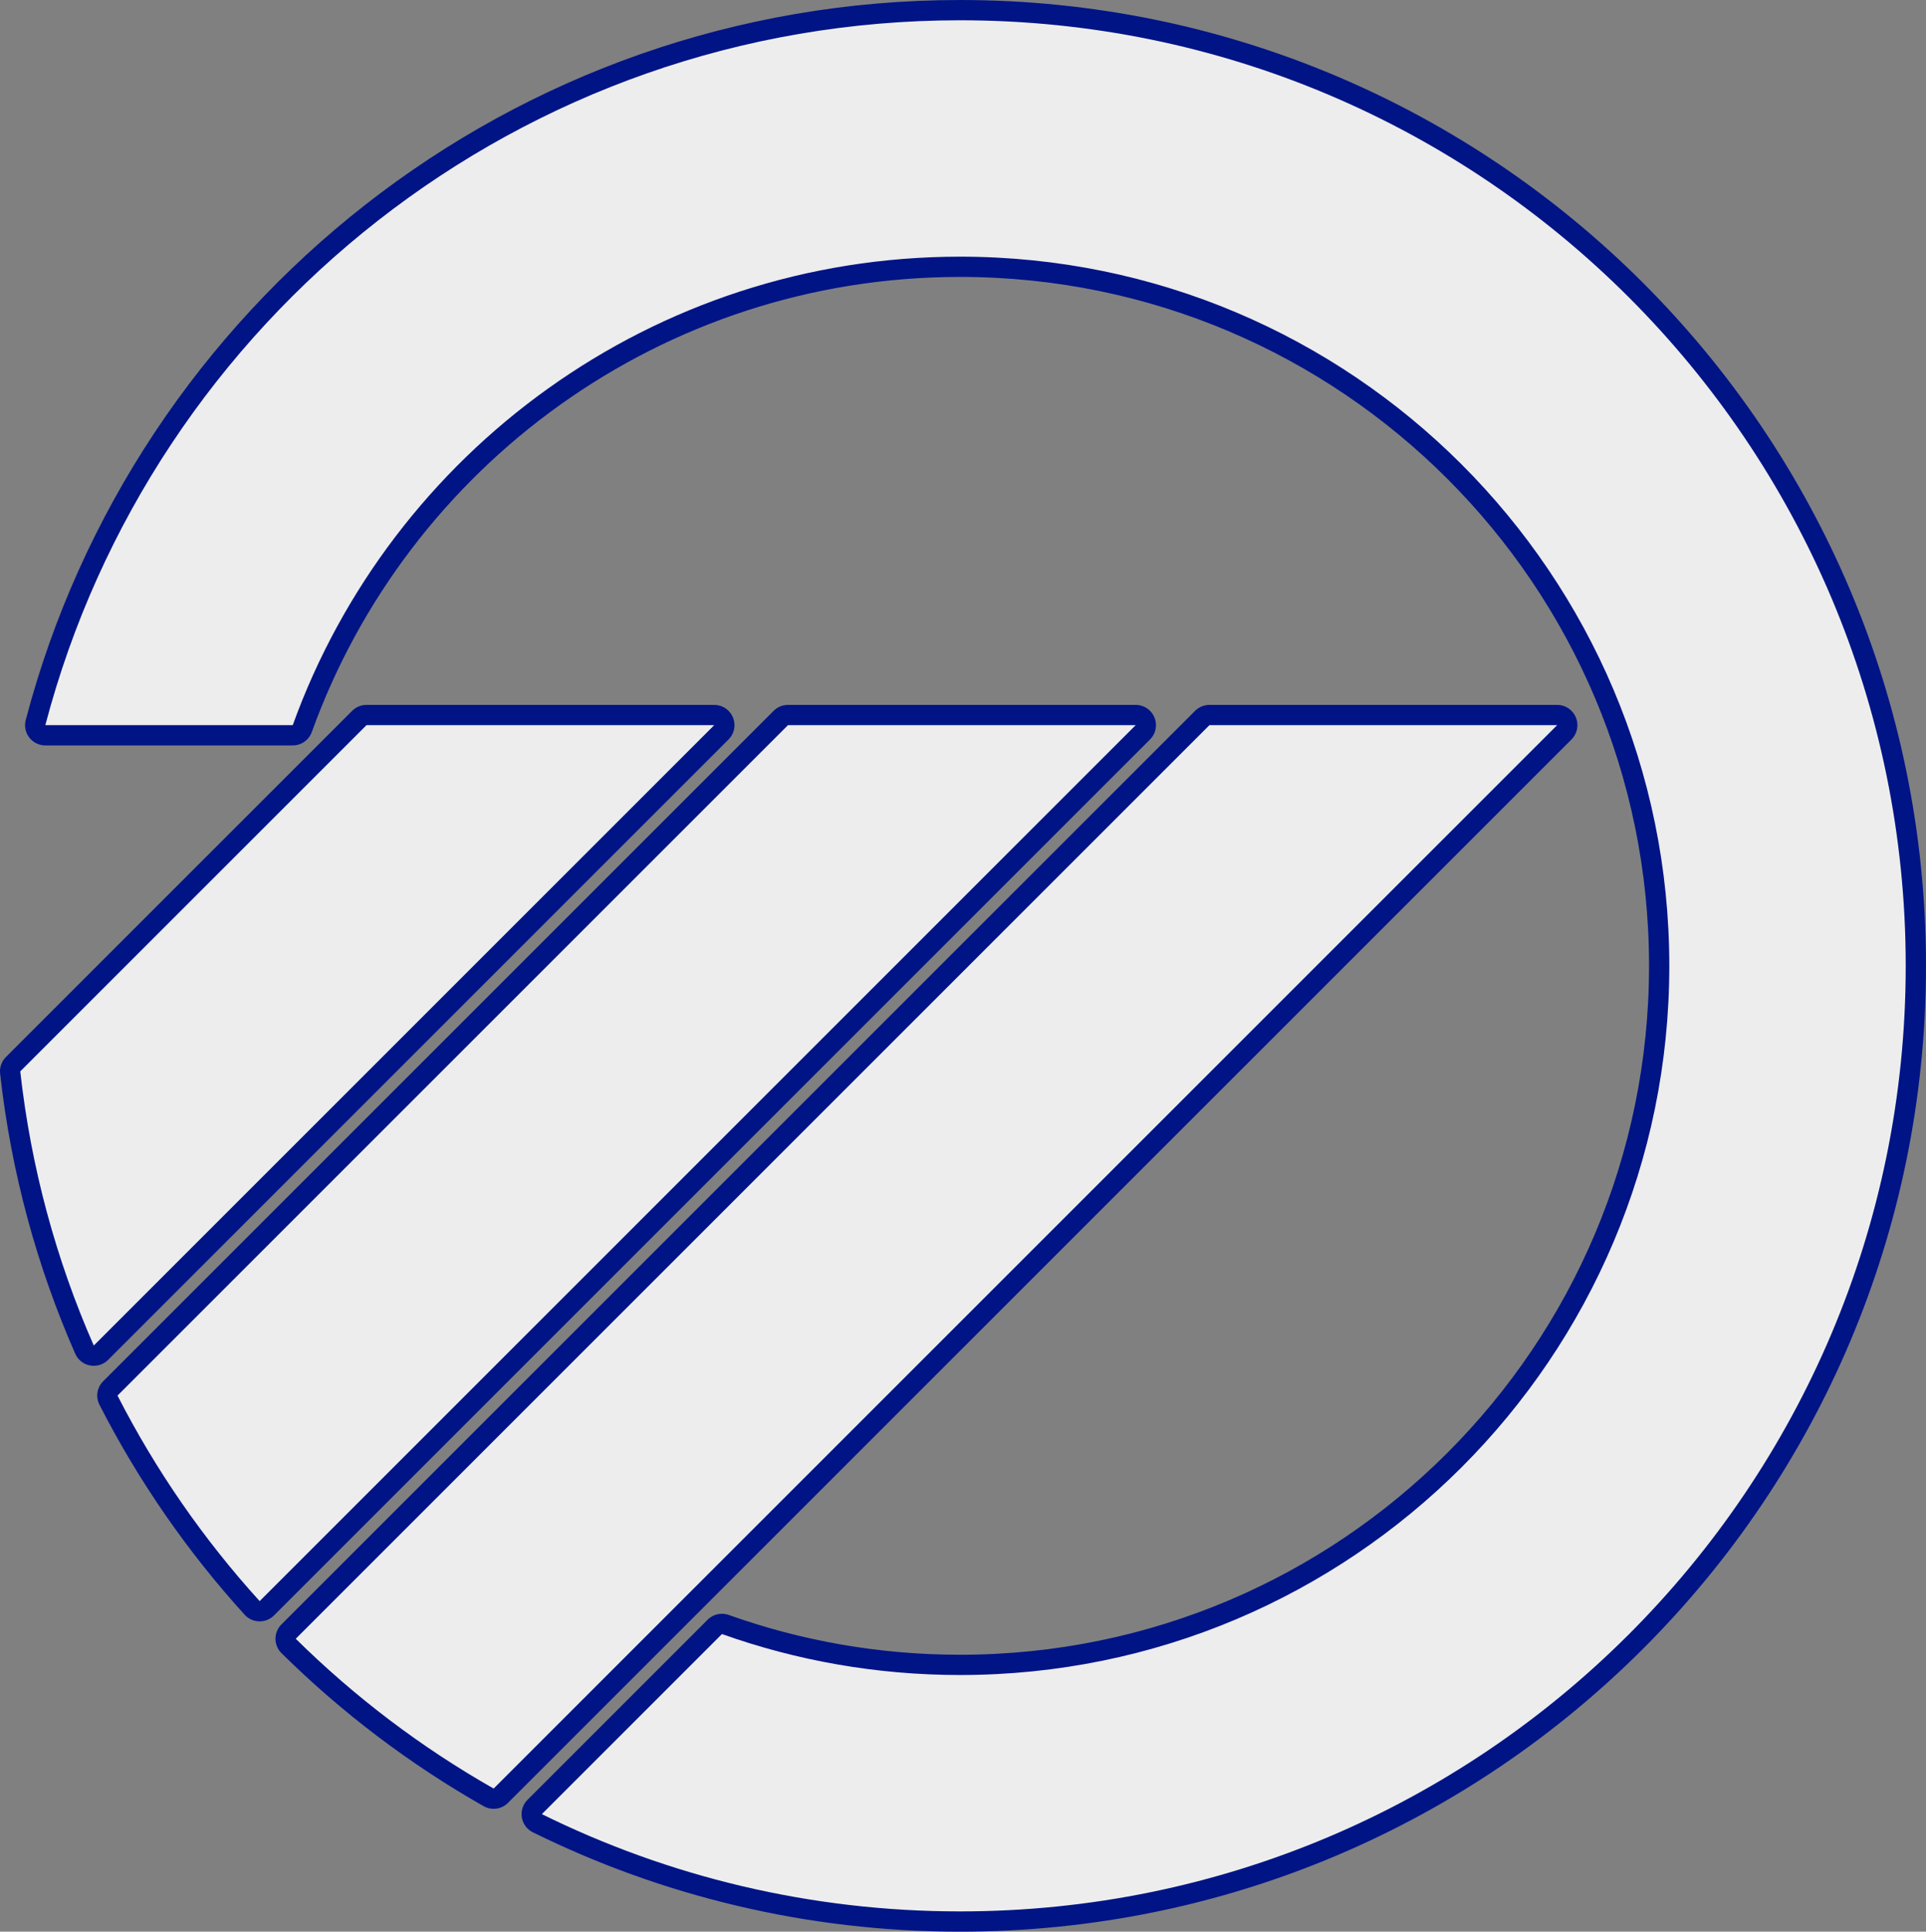
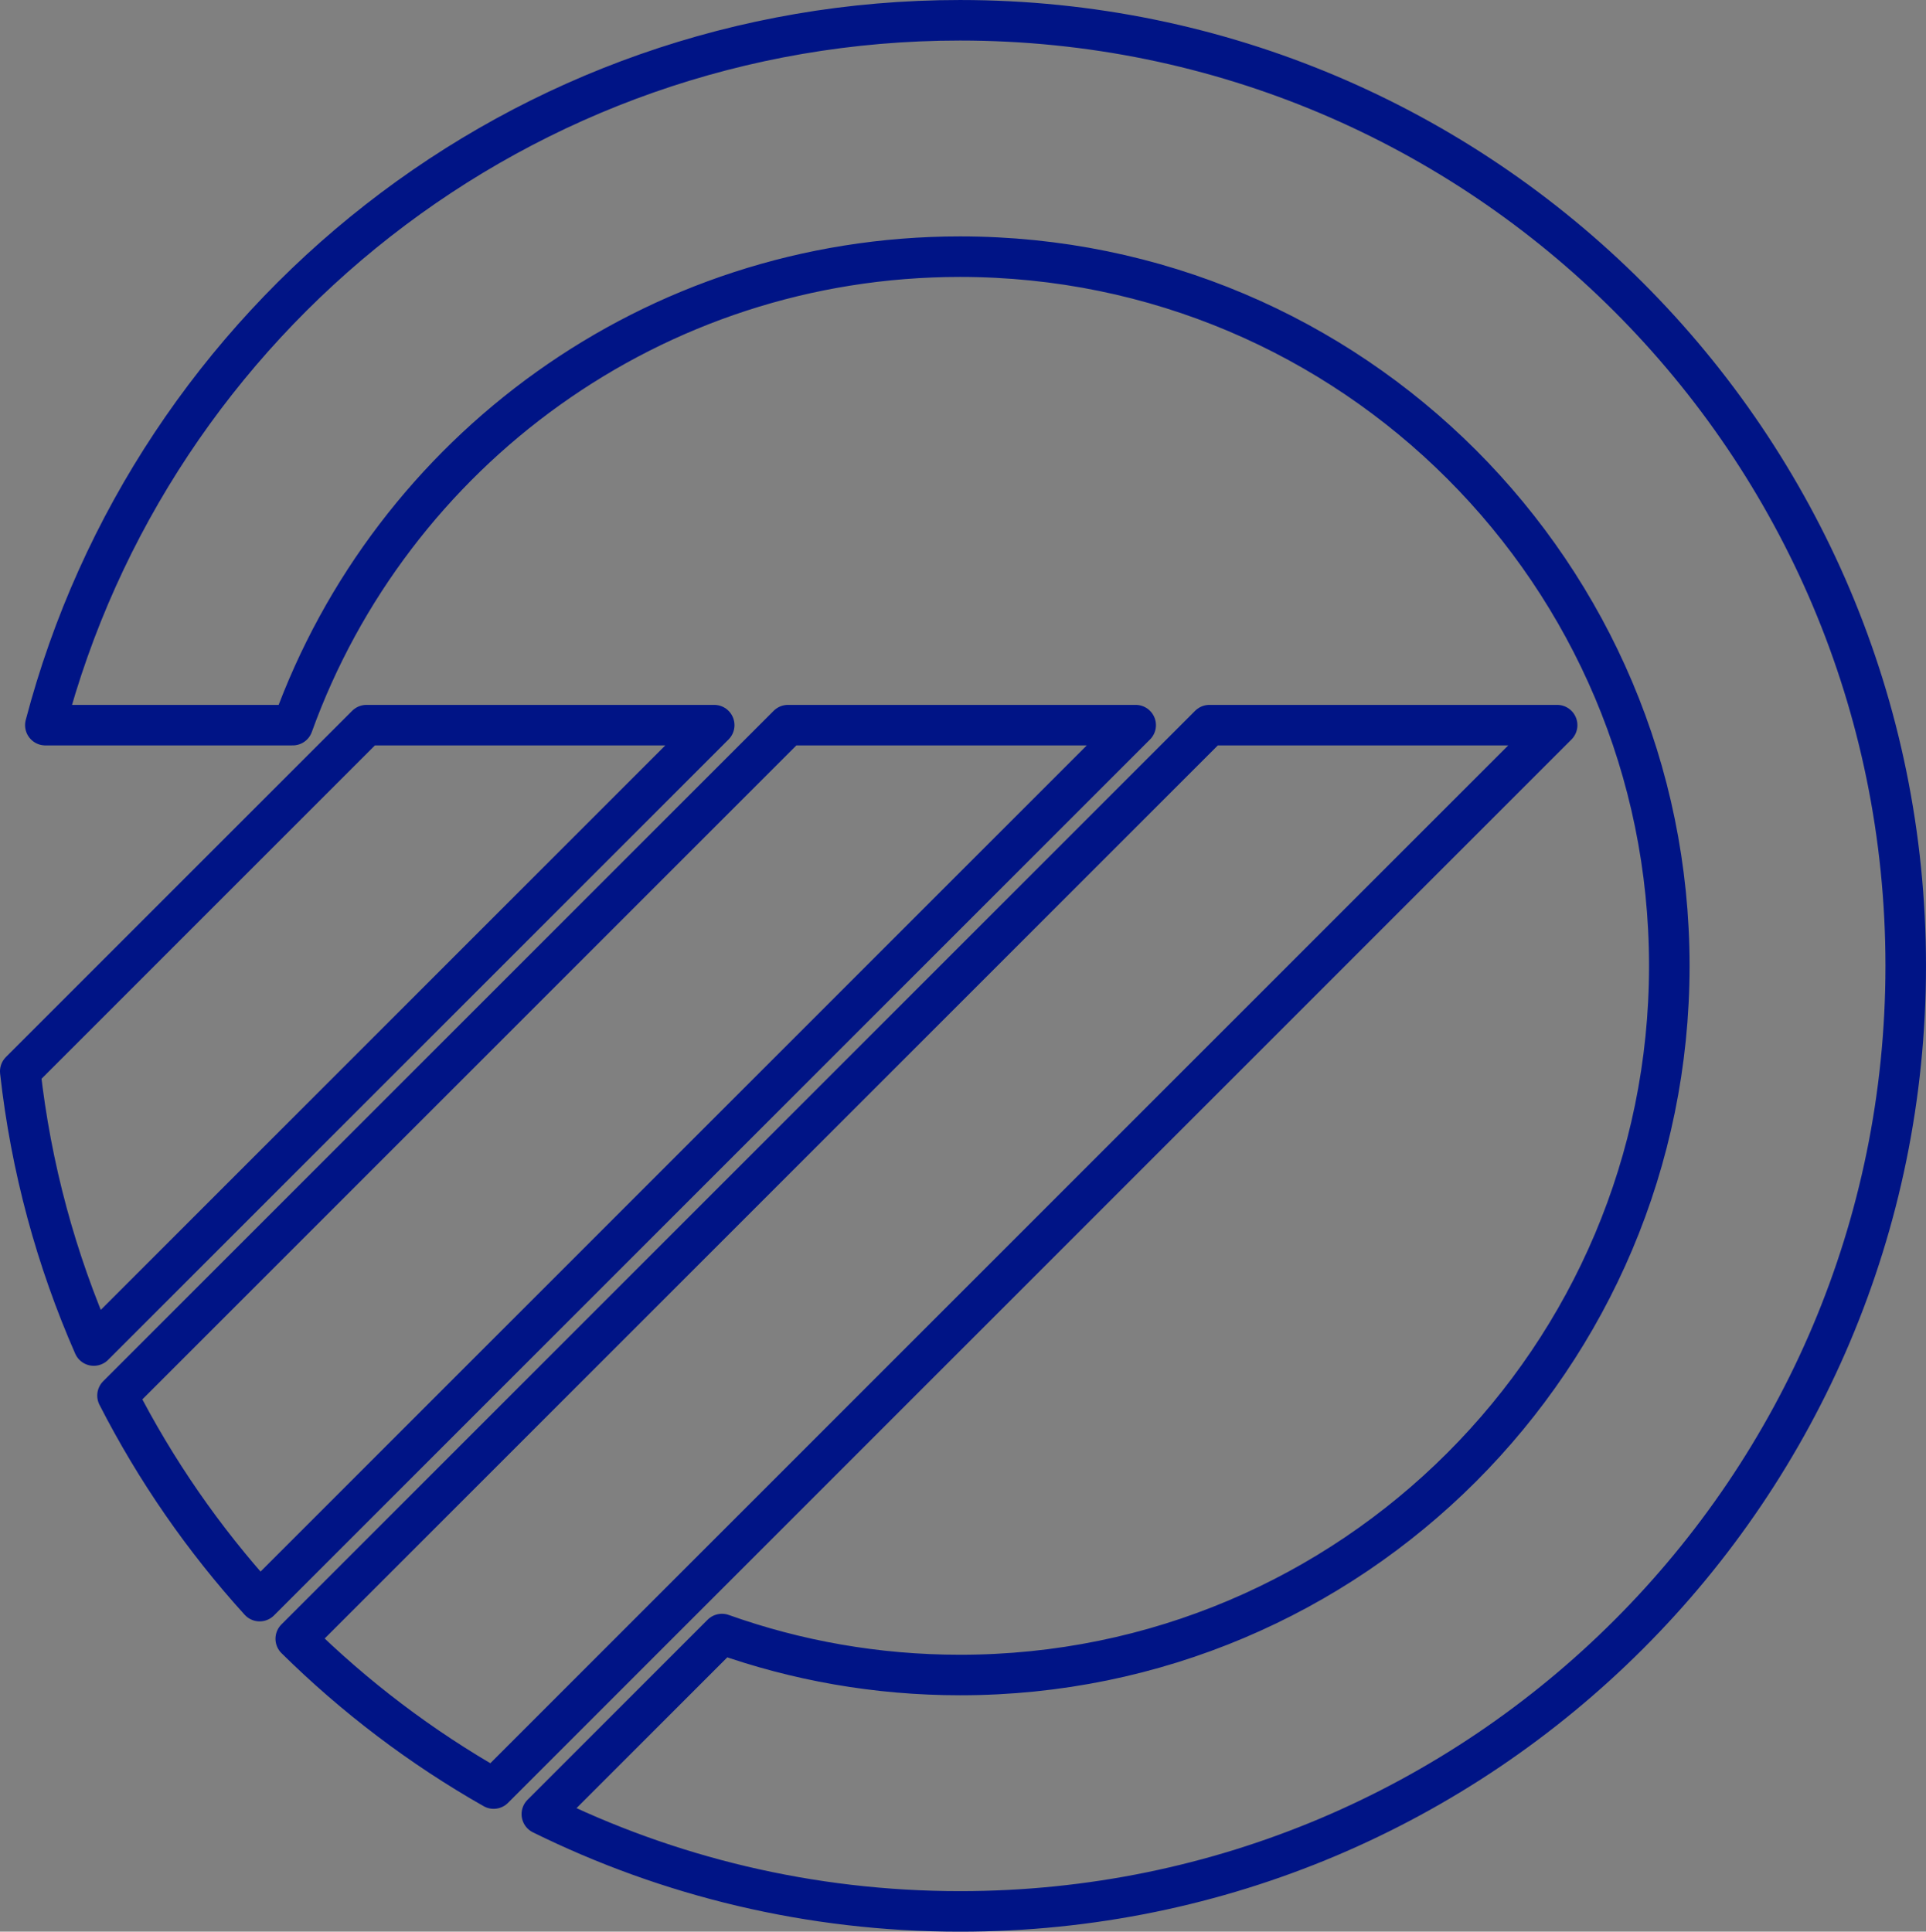
<svg xmlns="http://www.w3.org/2000/svg" xml:space="preserve" width="101.835mm" height="102.143mm" style="shape-rendering:geometricPrecision; text-rendering:geometricPrecision; image-rendering:optimizeQuality; fill-rule:evenodd; clip-rule:evenodd" viewBox="0 0 101.835 102.143">
  <rect x="0" y="0" width="101.835" height="102.143" fill="#808080" stroke="none" />
  <defs>
    <style type="text/css">
   
    .str0 {stroke:#001486;stroke-width:2.143;stroke-linecap:round;stroke-linejoin:round}
    .fil0 {fill:none}
    .fil1 {fill:#EDEDED}
   
  </style>
  </defs>
  <g id="Слой_x0020_1">
    <g>
      <path class="fil0 str0" d="M4.958 71.15c-1.985,-4.522 -3.32,-9.394 -3.887,-14.498l18.307 -18.307 18.385 0 -32.805 32.805zm8.77 13.514c-2.959,-3.26 -5.493,-6.912 -7.515,-10.869l35.45 -35.45 18.385 0 -46.319 46.319zm1.909 1.991c3.115,3.075 6.631,5.744 10.464,7.921l56.231 -56.231 -18.385 0 -48.31 48.31zm13.012 9.273c6.667,3.293 14.174,5.144 22.114,5.144 27.614,0 50,-22.386 50,-50 0,-27.614 -22.386,-50 -50,-50 -23.216,0 -42.737,15.823 -48.366,37.273l13.081 0c5.211,-14.446 19.042,-24.773 35.285,-24.773 20.711,0 37.5,16.789 37.5,37.5 0,20.711 -16.789,37.5 -37.5,37.5 -4.417,0 -8.656,-0.764 -12.591,-2.166l-9.523 9.523z" />
-       <path id="1" class="fil1" d="M4.958 71.15c-1.985,-4.522 -3.32,-9.394 -3.887,-14.498l18.307 -18.307 18.385 0 -32.805 32.805zm8.77 13.514c-2.959,-3.26 -5.493,-6.912 -7.515,-10.869l35.45 -35.45 18.385 0 -46.319 46.319zm1.909 1.991c3.115,3.075 6.631,5.744 10.464,7.921l56.231 -56.231 -18.385 0 -48.31 48.31zm13.012 9.273c6.667,3.293 14.174,5.144 22.114,5.144 27.614,0 50,-22.386 50,-50 0,-27.614 -22.386,-50 -50,-50 -23.216,0 -42.737,15.823 -48.366,37.273l13.081 0c5.211,-14.446 19.042,-24.773 35.285,-24.773 20.711,0 37.5,16.789 37.5,37.5 0,20.711 -16.789,37.5 -37.5,37.5 -4.417,0 -8.656,-0.764 -12.591,-2.166l-9.523 9.523z" />
    </g>
  </g>
</svg>